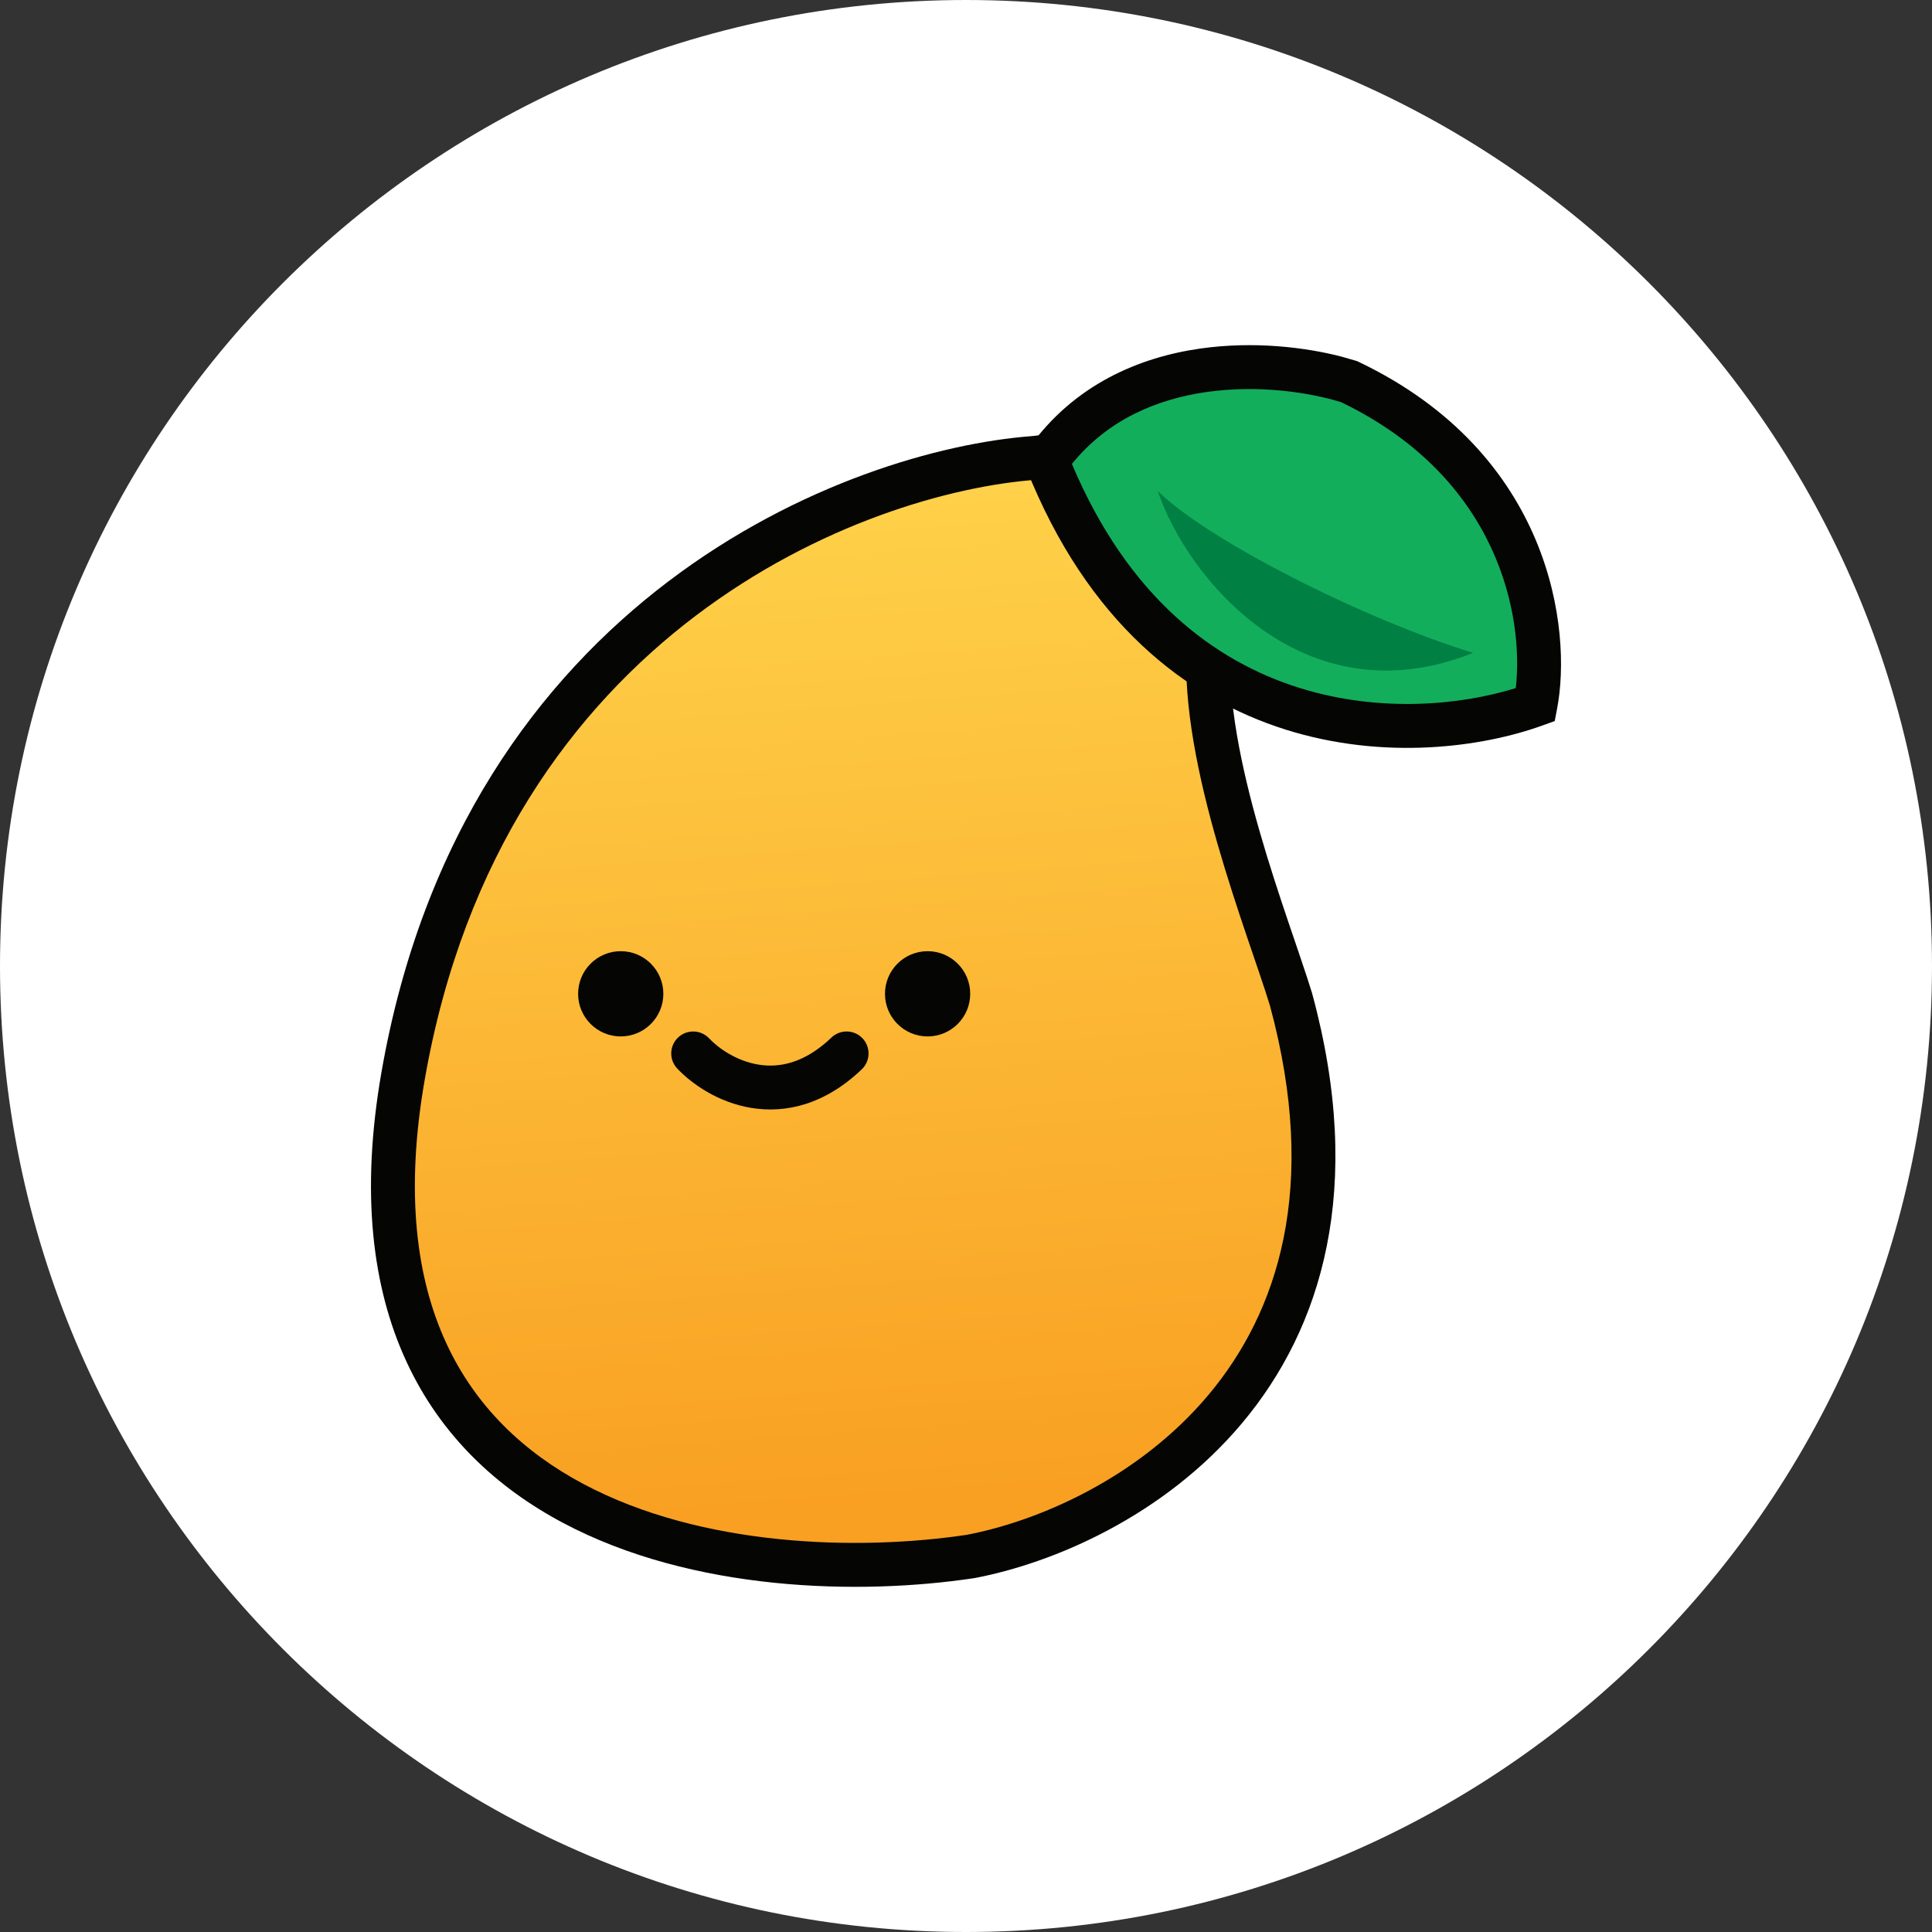
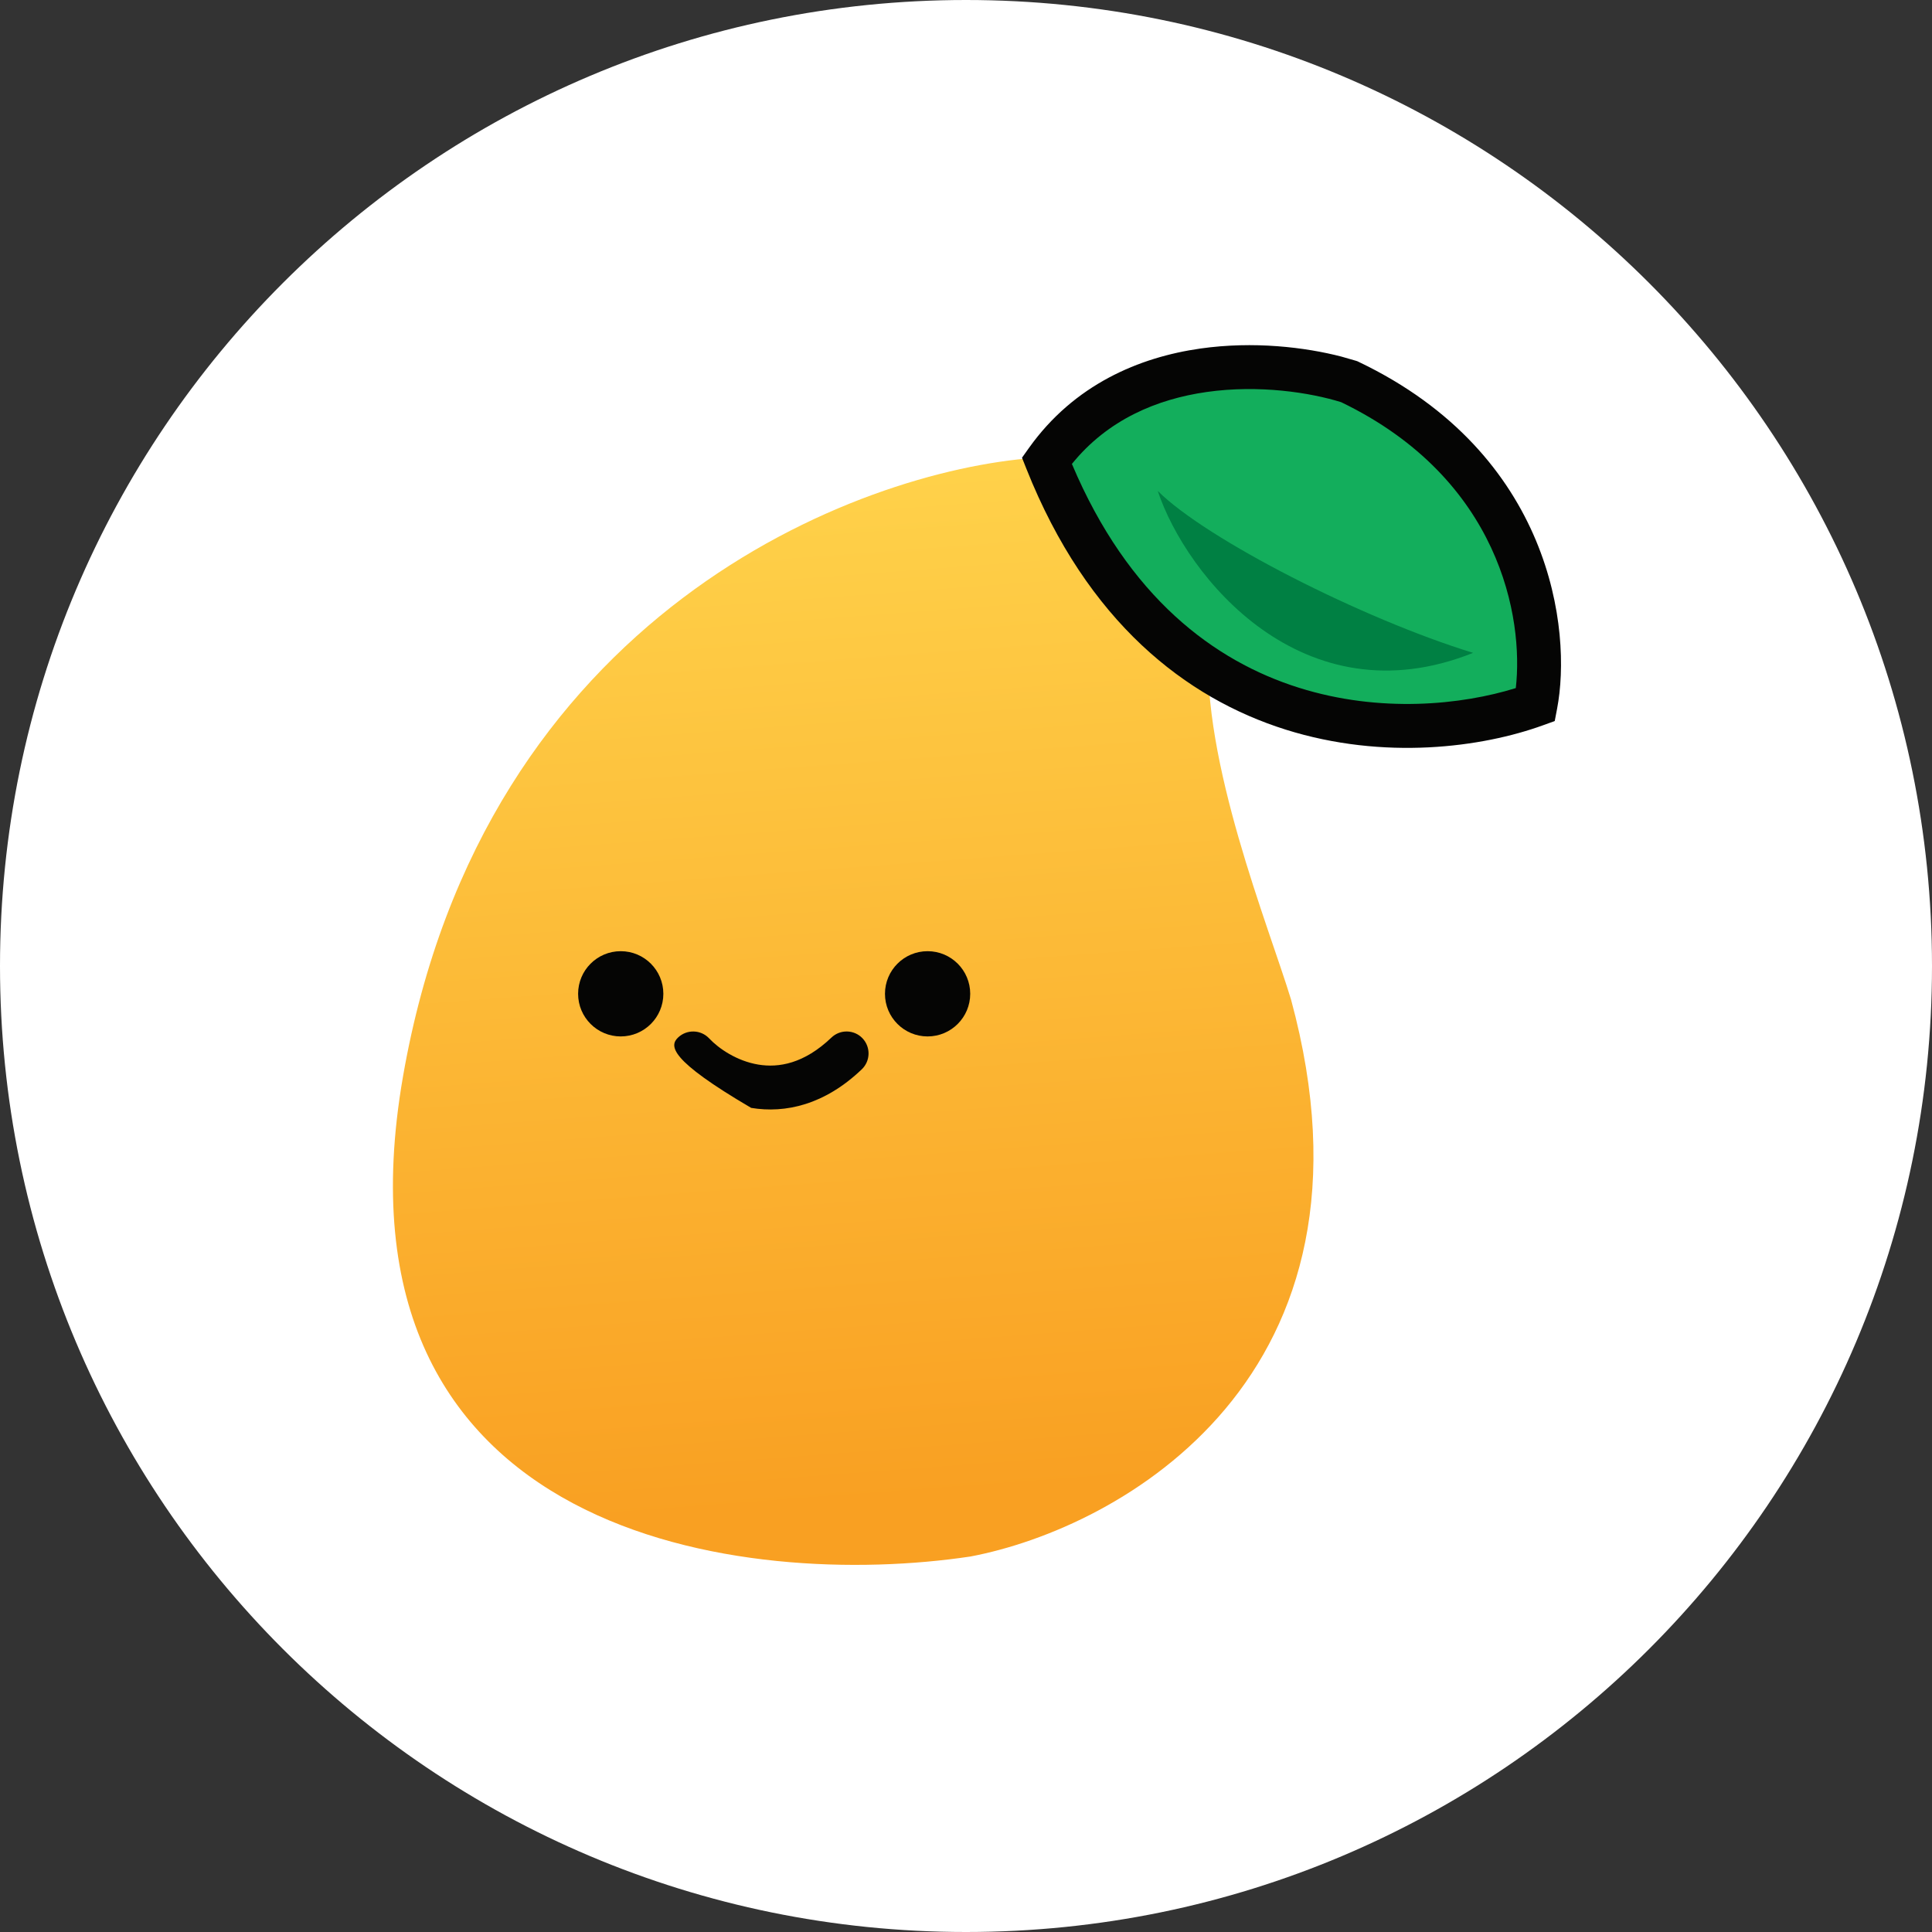
<svg xmlns="http://www.w3.org/2000/svg" fill="none" height="100%" overflow="visible" preserveAspectRatio="none" style="display: block;" viewBox="0 0 66 66" width="100%">
  <rect x="0" y="0" width="66" height="66" fill="#333333" stroke="none" />
  <g id="Vector">
    <path d="M66 33C66 14.775 51.225 0 33 0C14.775 0 0 14.775 0 33C0 51.225 14.775 66 33 66C51.225 66 66 51.225 66 33Z" fill="white" />
    <path d="M13.765 36.786C16.517 20.928 29.299 16.082 35.346 15.642C37.535 15.334 41.601 16.963 41.288 21.985C41.038 26.002 43.335 31.621 44.103 34.143C47.606 47.04 38.265 52.203 33.156 53.172C25.546 54.317 11.012 52.643 13.765 36.786Z" fill="url(#paint0_linear_0_196)" />
-     <path d="M35.25 14.898C36.549 14.718 38.315 15.107 39.722 16.228C41.172 17.383 42.208 19.285 42.037 22.032C41.92 23.905 42.4 26.21 43.035 28.417C43.349 29.511 43.696 30.562 44.014 31.503C44.251 32.202 44.475 32.852 44.656 33.405L44.821 33.924L44.827 33.946C46.637 40.611 45.141 45.385 42.434 48.613C39.761 51.8 35.976 53.4 33.296 53.909L33.282 53.912L33.268 53.913C29.382 54.498 23.661 54.38 19.221 52.017C16.983 50.826 15.057 49.054 13.883 46.511C12.71 43.972 12.319 40.733 13.026 36.658C15.849 20.393 28.961 15.374 35.25 14.898ZM38.788 17.402C37.696 16.532 36.339 16.259 35.45 16.384L35.425 16.388L35.4 16.39C29.579 16.814 17.179 21.499 14.504 36.913C13.835 40.766 14.228 43.683 15.244 45.882C16.258 48.077 17.924 49.627 19.926 50.693C23.963 52.842 29.306 52.989 33.03 52.431C35.457 51.968 38.89 50.504 41.285 47.649C43.647 44.832 45.069 40.582 43.385 34.361C43.198 33.745 42.917 32.941 42.593 31.985C42.273 31.038 41.918 29.959 41.593 28.831C40.95 26.595 40.406 24.083 40.54 21.939C40.681 19.664 39.841 18.241 38.788 17.402Z" fill="#050504" />
    <path d="M21.205 35.406C22.009 35.406 22.661 34.754 22.661 33.95C22.661 33.146 22.009 32.494 21.205 32.494C20.401 32.494 19.749 33.146 19.749 33.95C19.749 34.754 20.401 35.406 21.205 35.406Z" fill="#050504" />
    <path d="M31.688 35.406C32.492 35.406 33.144 34.754 33.144 33.95C33.144 33.146 32.492 32.494 31.688 32.494C30.884 32.494 30.232 33.146 30.232 33.95C30.232 34.754 30.884 35.406 31.688 35.406Z" fill="#050504" />
-     <path d="M28.403 35.445C28.702 35.159 29.177 35.169 29.463 35.468C29.749 35.768 29.739 36.243 29.44 36.529C28.171 37.742 26.832 38.041 25.661 37.847C24.536 37.661 23.636 37.033 23.134 36.501C22.85 36.199 22.865 35.725 23.166 35.441C23.468 35.157 23.942 35.172 24.226 35.473C24.552 35.82 25.169 36.246 25.906 36.368C26.597 36.482 27.465 36.342 28.403 35.445Z" fill="#050504" />
+     <path d="M28.403 35.445C28.702 35.159 29.177 35.169 29.463 35.468C29.749 35.768 29.739 36.243 29.44 36.529C28.171 37.742 26.832 38.041 25.661 37.847C22.85 36.199 22.865 35.725 23.166 35.441C23.468 35.157 23.942 35.172 24.226 35.473C24.552 35.82 25.169 36.246 25.906 36.368C26.597 36.482 27.465 36.342 28.403 35.445Z" fill="#050504" />
    <path d="M35.761 15.739C39.762 25.801 48.557 25.487 52.455 24.072C52.922 21.631 52.304 16.006 46.093 13.04C43.81 12.309 38.547 11.827 35.761 15.739Z" fill="#13AE5C" />
    <path d="M41.01 11.906C42.828 11.648 44.587 11.861 45.825 12.182L46.322 12.325L46.371 12.341L46.416 12.363C53.012 15.513 53.706 21.53 53.192 24.214L53.112 24.632L52.711 24.777C50.636 25.53 47.291 25.985 43.921 24.925C40.513 23.852 37.145 21.25 35.064 16.016L34.913 15.636L35.15 15.303C36.694 13.135 38.92 12.203 41.01 11.906ZM45.816 13.739C44.76 13.41 43.014 13.136 41.221 13.391C39.529 13.632 37.844 14.332 36.618 15.849C38.543 20.412 41.488 22.587 44.372 23.494C47.155 24.37 49.938 24.08 51.782 23.506C52.054 21.122 51.252 16.36 45.816 13.739Z" fill="#050504" />
    <path d="M39.55 16.77C41.2 18.42 46.538 21.138 50.323 22.303C44.5 24.632 40.52 19.682 39.55 16.77Z" fill="#008043" />
  </g>
  <defs>
    <linearGradient gradientUnits="userSpaceOnUse" id="paint0_linear_0_196" x1="33" x2="37.959" y1="-3.26525e-05" y2="66.165">
      <stop offset="0.221" stop-color="#FFD34B" />
      <stop offset="0.768" stop-color="#F9A022" />
    </linearGradient>
  </defs>
</svg>